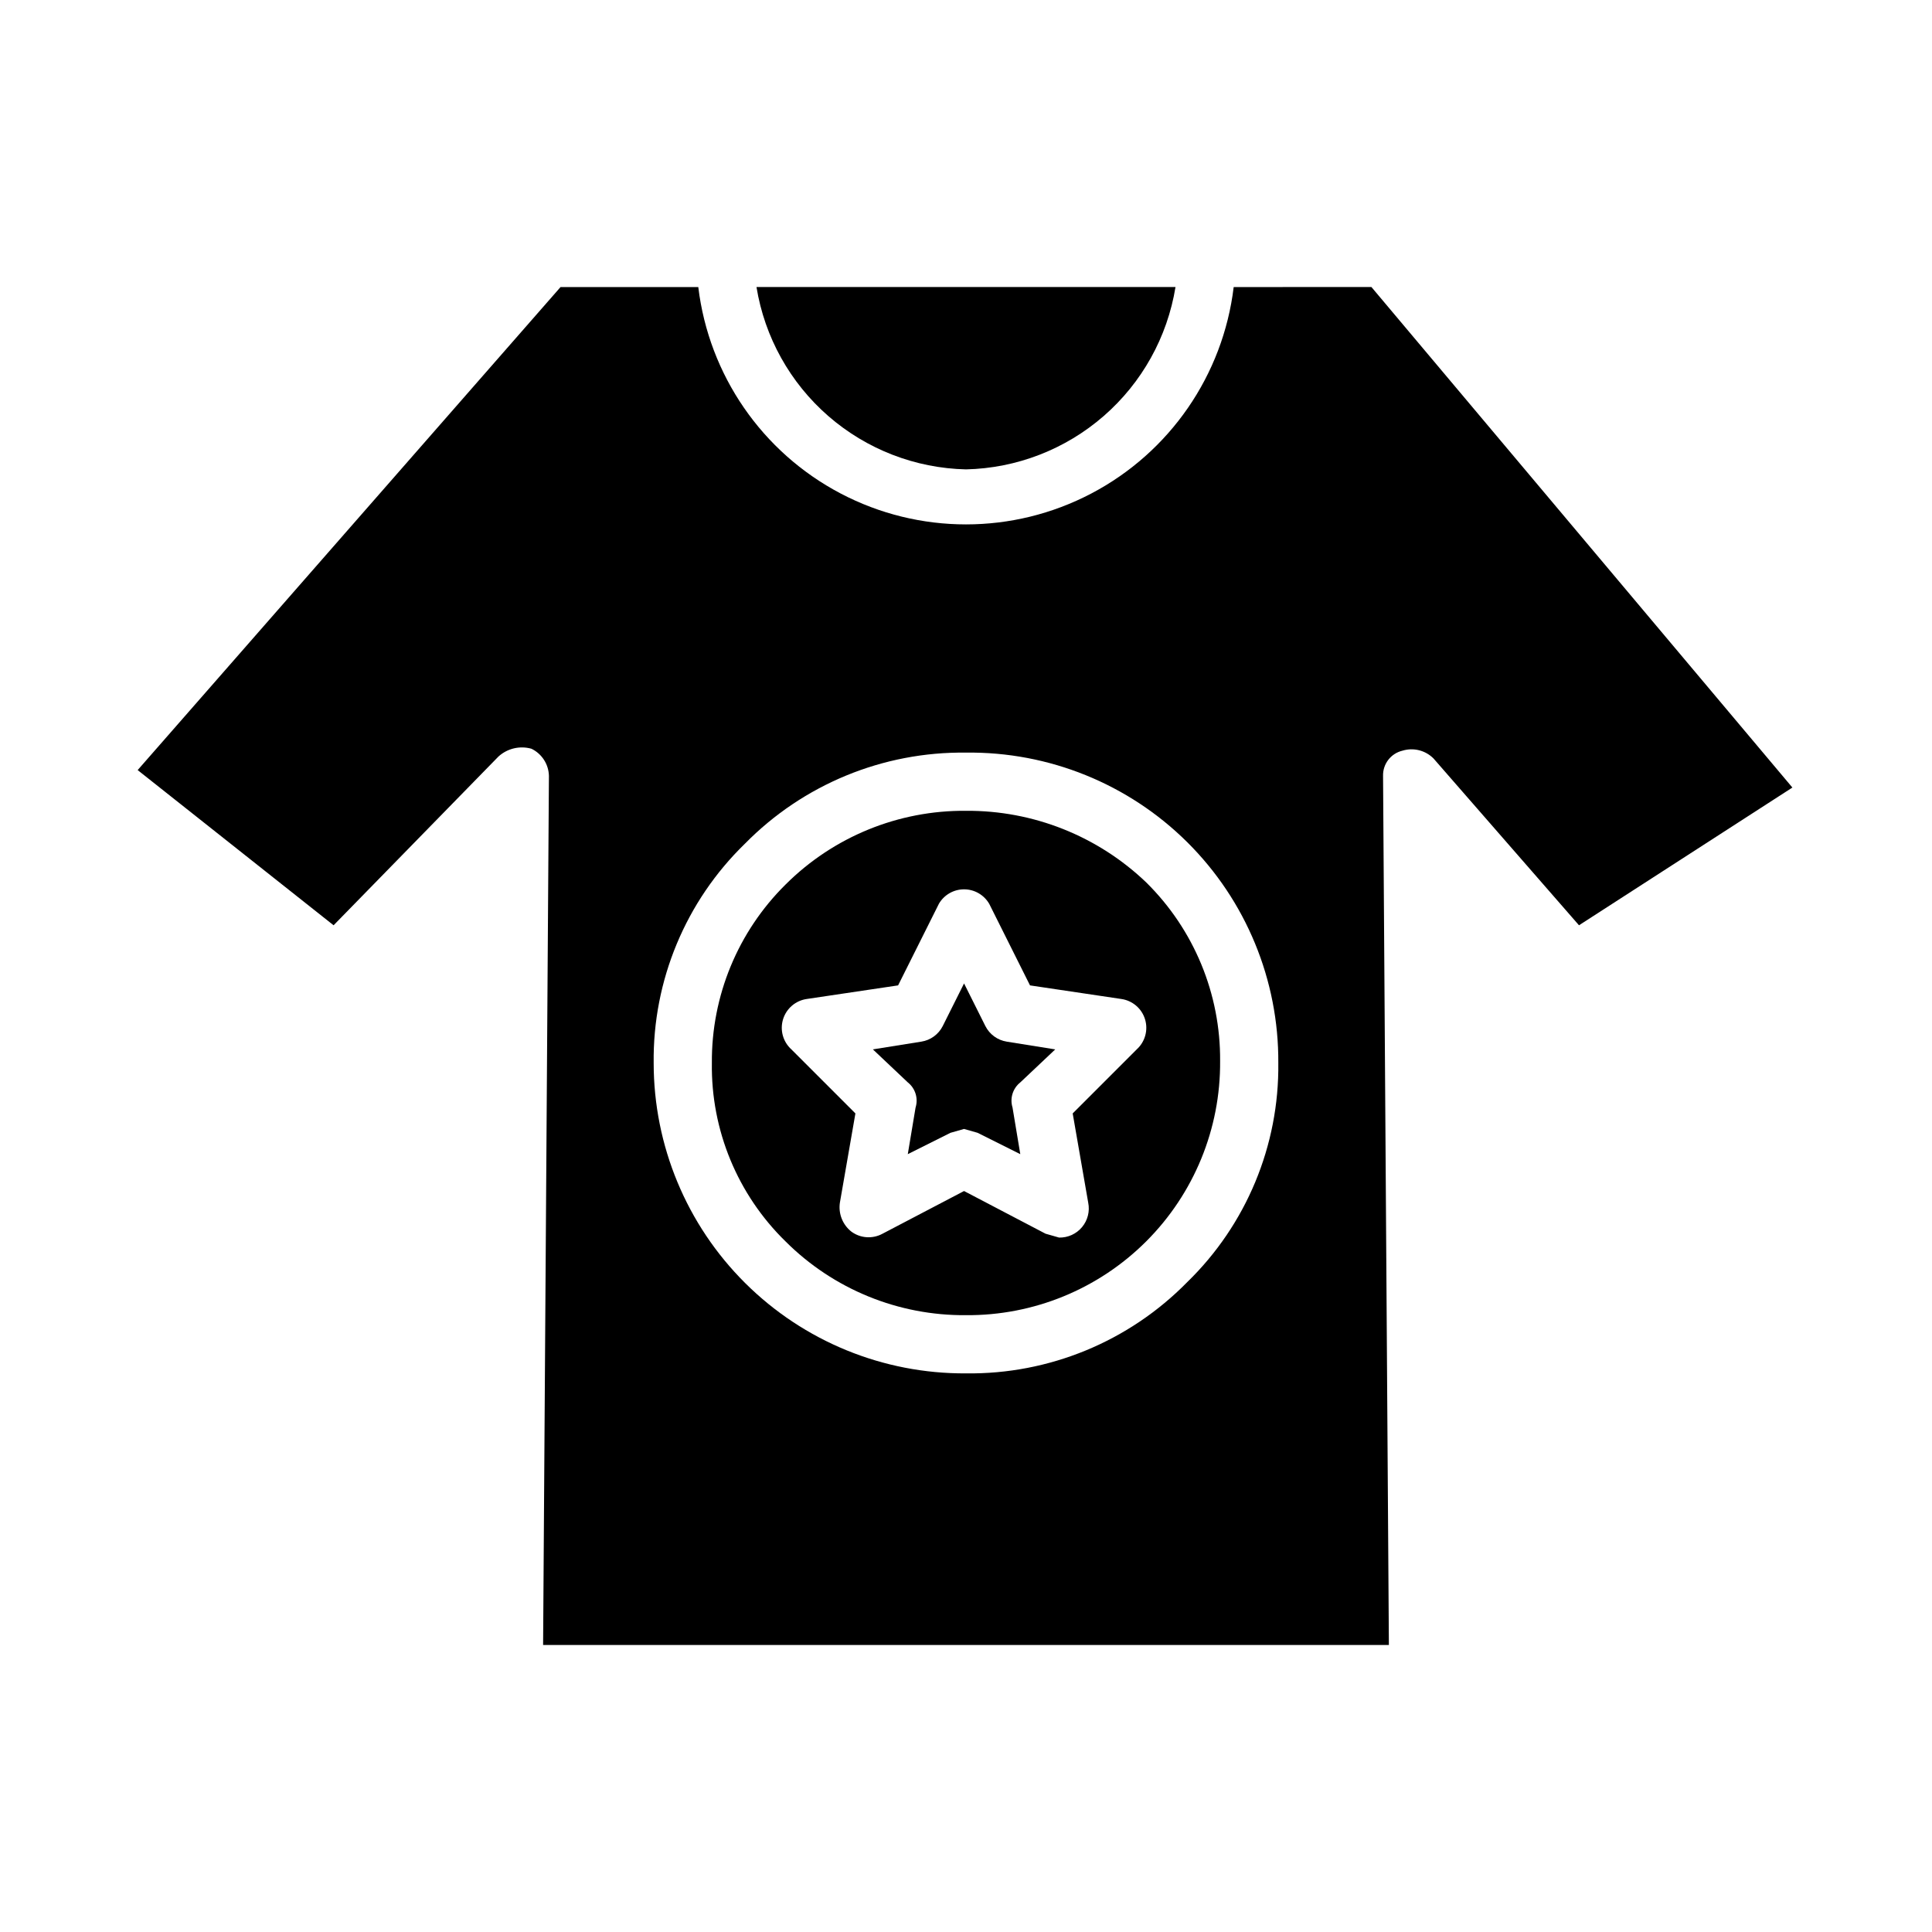
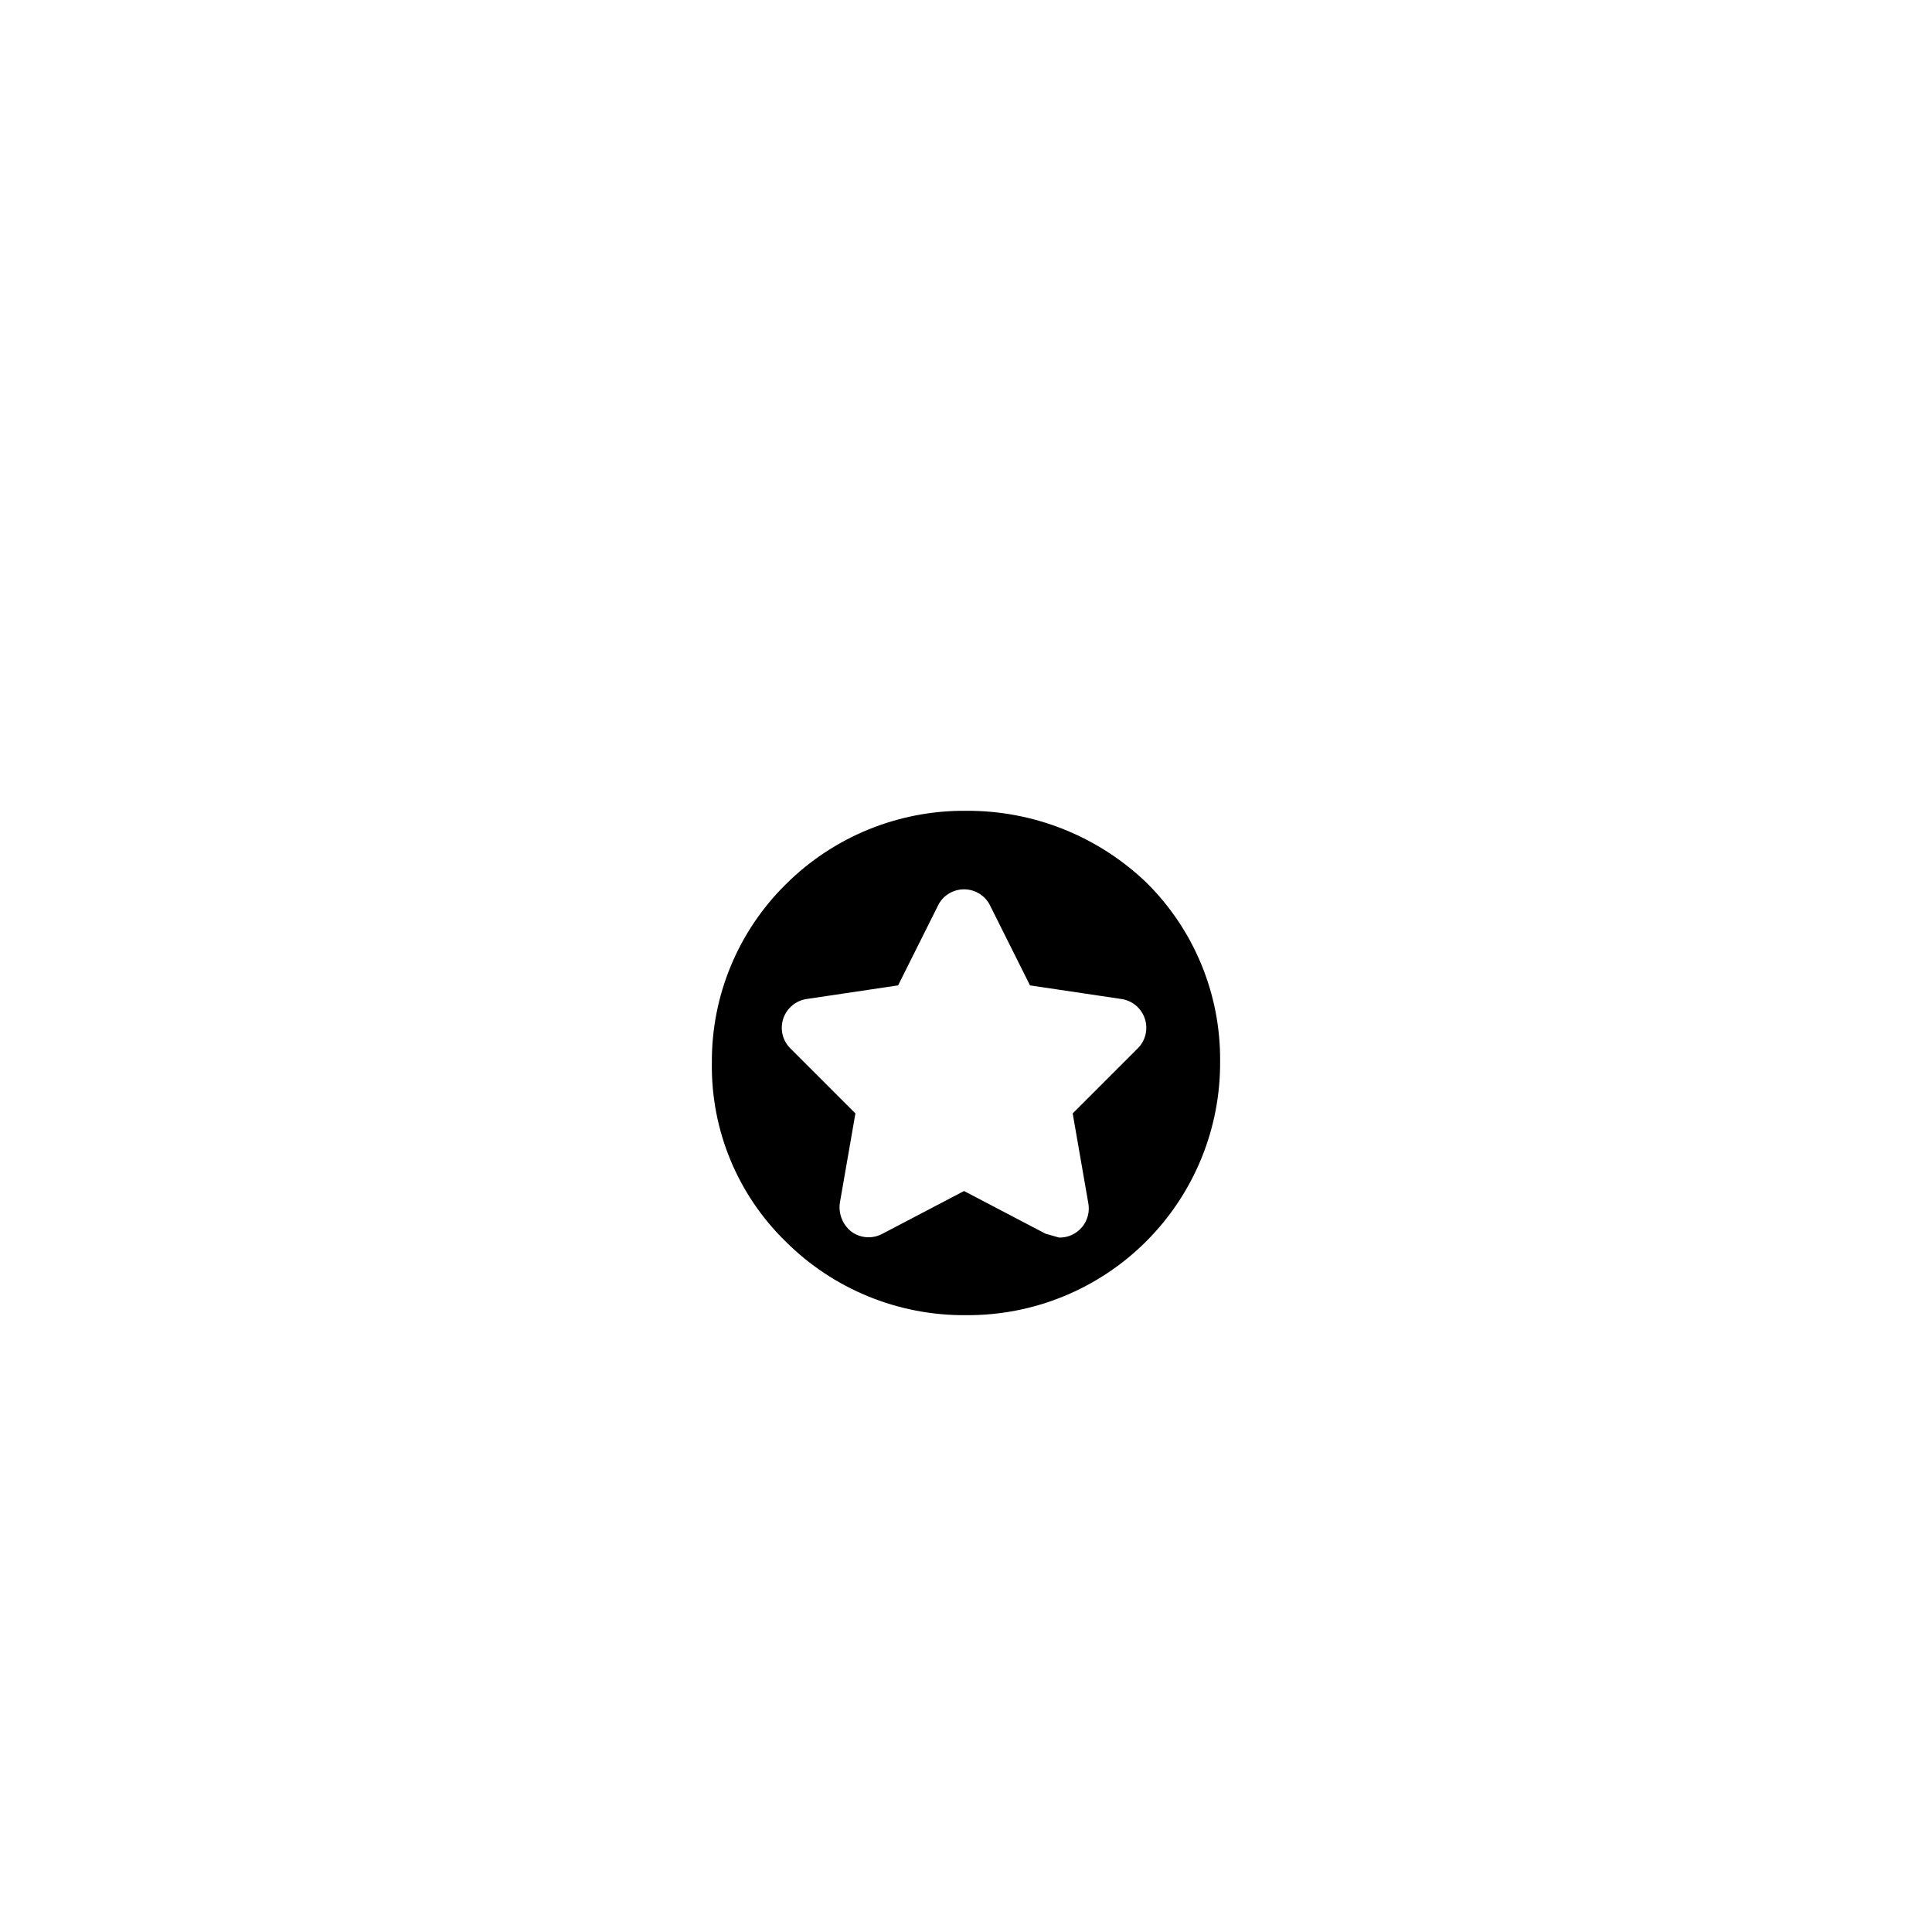
<svg xmlns="http://www.w3.org/2000/svg" fill="#000000" width="800px" height="800px" version="1.1" viewBox="144 144 512 512">
  <g>
    <path d="m400 358.87c-17.914-0.156-35.137 6.879-47.812 19.535-12.625 12.484-19.672 29.543-19.535 47.297-0.254 17.777 6.809 34.879 19.535 47.297 12.676 12.656 29.898 19.691 47.812 19.535 17.902 0.137 35.113-6.914 47.773-19.574 12.66-12.66 19.711-29.867 19.57-47.773 0.137-17.754-6.91-34.812-19.535-47.293-12.852-12.324-30.004-19.148-47.809-19.023zm45.238 63.234-16.965 16.965 4.113 23.648c0.469 2.293-0.133 4.68-1.633 6.481s-3.734 2.82-6.078 2.773l-3.598-1.027-21.594-11.309-21.594 11.309 0.004-0.004c-2.613 1.434-5.816 1.234-8.227-0.512-2.348-1.824-3.527-4.773-3.086-7.711l4.113-23.648-16.965-16.965c-2.227-2.012-3.09-5.129-2.207-7.996 0.883-2.867 3.348-4.961 6.32-5.371l24.164-3.598 10.797-21.594h-0.004c1.375-2.391 3.926-3.863 6.684-3.863s5.309 1.473 6.684 3.863l10.797 21.594 24.164 3.598h-0.004c2.973 0.41 5.438 2.504 6.32 5.371 0.883 2.867 0.02 5.984-2.207 7.996z" />
-     <path d="m400 268.39c13.438-0.305 26.348-5.305 36.488-14.133 10.141-8.824 16.875-20.922 19.031-34.191h-111.04c2.156 13.27 8.891 25.367 19.031 34.191 10.141 8.828 23.051 13.828 36.492 14.133z" />
-     <path d="m405.14 415.93-5.656-11.309-5.656 11.309c-1.117 2.199-3.219 3.727-5.652 4.113l-12.852 2.055 9.25 8.742c2.004 1.586 2.824 4.246 2.059 6.684l-2.059 12.34 11.309-5.656 3.598-1.027 3.598 1.027 11.309 5.656-2.055-12.34h0.004c-0.766-2.438 0.055-5.098 2.059-6.684l9.254-8.738-12.852-2.055-0.004-0.004c-2.434-0.387-4.535-1.914-5.652-4.113z" />
-     <path d="m470.94 220.07c-2.812 23.328-16.914 43.781-37.719 54.707-20.801 10.926-45.648 10.926-66.449 0-20.805-10.926-34.906-31.379-37.719-54.707h-36.5l-112.07 128.01 51.922 41.129 43.699-44.727c2.363-2.148 5.668-2.926 8.742-2.055 2.766 1.344 4.551 4.121 4.625 7.195l-1.543 230.31h224.14l-1.543-230.31c-0.086-3.164 2.062-5.953 5.141-6.684 2.914-0.887 6.078-0.098 8.227 2.059l38.559 44.211 56.551-36.5-111.56-132.64zm-12.336 263.73c-15.422 15.707-36.594 24.438-58.605 24.16-21.906 0.137-42.961-8.469-58.496-23.91-15.539-15.438-24.273-36.438-24.273-58.344-0.258-21.859 8.48-42.863 24.16-58.094 15.426-15.707 36.594-24.438 58.609-24.16 21.945-0.277 43.078 8.285 58.648 23.754 15.566 15.473 24.258 36.551 24.117 58.5 0.258 21.859-8.48 42.863-24.16 58.094z" />
  </g>
</svg>